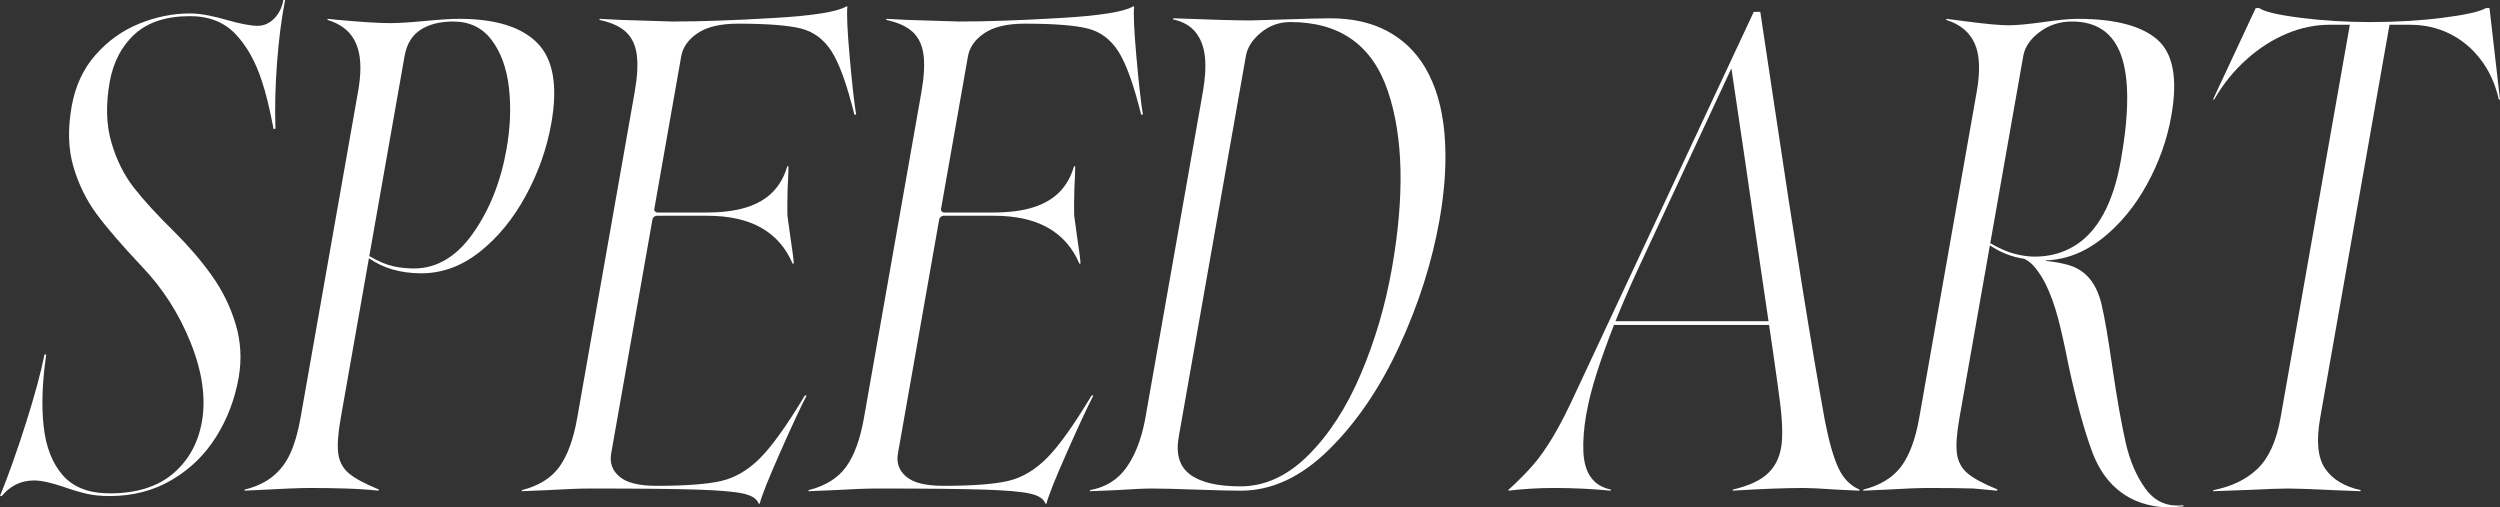
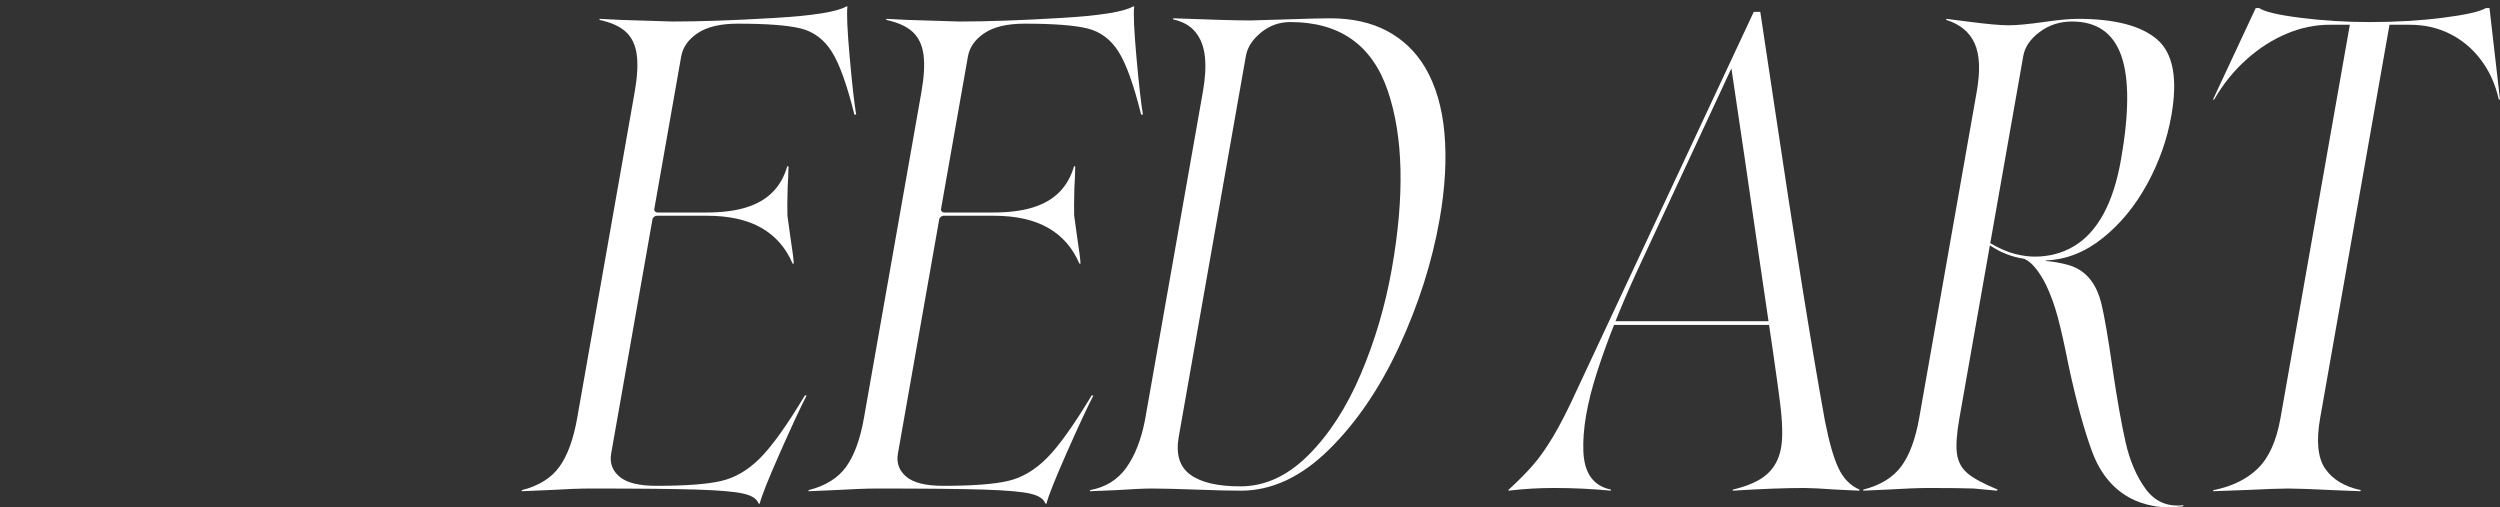
<svg xmlns="http://www.w3.org/2000/svg" id="b" viewBox="0 0 728.428 147.807">
  <rect x="0" y="0" width="728.428" height="147.807" fill="#333333" stroke="none" />
  <g id="c">
-     <path d="M7.525,123.372c2.585-8.151,4.397-14.839,5.435-20.065h.518c-1.171,7.943-1.424,14.919-.759,20.928.665,6.011,2.525,10.765,5.59,14.265,3.06,3.504,7.637,5.252,13.73,5.252,7.701,0,13.812-1.905,18.34-5.721,4.521-3.814,7.338-8.858,8.443-15.129,1.216-6.897.127-14.578-3.265-23.044-3.396-8.465-8.149-15.883-14.268-22.26-5.811-6.165-10.201-11.26-13.169-15.285-2.972-4.021-5.211-8.594-6.721-13.716-1.512-5.119-1.687-10.973-.525-17.557,1.05-5.957,3.371-10.974,6.965-15.049,3.591-4.076,7.832-7.105,12.725-9.092,4.891-1.984,9.809-2.979,14.752-2.979,1.607,0,3.356.184,5.248.549,1.889.367,3.708.811,5.455,1.332,4.05,1.151,7.053,1.725,9.008,1.725,1.838,0,3.458-.706,4.857-2.116,1.396-1.412,2.291-3.214,2.678-5.409h.518c-1.057,5.33-1.842,11.419-2.357,18.263-.519,6.846-.672,13.246-.456,19.203l-.544.157c-1.135-5.957-2.269-10.606-3.403-13.952-1.862-5.746-4.442-10.346-7.741-13.795-3.301-3.449-7.71-5.173-13.228-5.173-6.897,0-12.267,1.751-16.101,5.251-3.838,3.503-6.271,8.179-7.303,14.031-1.16,6.584-.986,12.438.525,17.557,1.511,5.122,3.696,9.511,6.559,13.168,2.86,3.659,6.79,7.944,11.787,12.854,4.205,4.182,7.85,8.441,10.939,12.776,3.084,4.337,5.389,9.041,6.909,14.109,1.521,5.07,1.811,10.268.871,15.597-1.106,6.271-3.3,12.021-6.575,17.244-3.279,5.228-7.581,9.406-12.902,12.541-5.324,3.136-11.378,4.703-18.159,4.703-2.53,0-4.787-.235-6.773-.706-1.986-.47-4.172-1.121-6.552-1.959-3.689-1.254-6.566-1.881-8.635-1.881-3.795,0-6.937,1.517-9.424,4.546h-.518c2.43-5.957,4.938-13.012,7.525-21.163Z" fill="#fff" />
-     <path d="M79.571,138.734c2.151-1.775,3.84-4.021,5.068-6.74,1.226-2.716,2.199-6.114,2.918-10.189l16.778-95.155c.719-4.076.861-7.498.431-10.267-.433-2.768-1.416-5.017-2.95-6.742-1.535-1.724-3.668-3.002-6.393-3.84l.056-.313,3.048.313c6.9.627,11.963.94,15.183.94,2.298,0,5.667-.208,10.111-.627,4.325-.416,7.639-.627,9.939-.627,10.575,0,18.18,2.352,22.812,7.054,4.629,4.703,5.988,12.49,4.072,23.357-1.29,7.317-3.767,14.344-7.426,21.084-3.662,6.742-8.13,12.204-13.407,16.382-5.28,4.182-10.964,6.271-17.056,6.271-5.979,0-11.066-1.462-15.264-4.39l-8.209,46.559c-.811,4.6-1.052,8.073-.717,10.424.331,2.353,1.375,4.261,3.129,5.723,1.752,1.465,4.666,3.032,8.742,4.702l-.229.314c-2.82-.314-6.003-.521-9.546-.628-3.546-.103-6.985-.156-10.319-.156-2.875,0-8.141.211-15.802.627l-3.304.157.055-.314c3.364-.834,6.125-2.141,8.278-3.919ZM137.834,67.956c4.828-6.843,8.08-15.021,9.758-24.533,1.123-6.374,1.348-12.384.678-18.028-.672-5.644-2.361-10.241-5.068-13.795-2.709-3.552-6.418-5.33-11.13-5.33-3.91,0-7.101.811-9.568,2.429-2.471,1.623-4.009,4.155-4.617,7.604l-10.282,58.315c2.712,1.568,5.066,2.562,7.062,2.979,1.995.419,3.97.627,5.926.627,6.665,0,12.415-3.422,17.243-10.268Z" fill="#fff" />
    <path d="M216.626,143.829c-2.484-.575-6.985-.965-13.501-1.176-6.516-.207-16.903-.313-31.156-.313-2.875,0-7.04.157-12.498.471l-7.471.313.056-.313c4.935-1.254,8.581-3.526,10.946-6.819,2.36-3.291,4.086-8.02,5.174-14.187l16.751-94.998c.774-4.389.978-7.995.613-10.816s-1.412-5.041-3.136-6.663c-1.728-1.619-4.309-2.794-7.742-3.527l.056-.313,6.153.313,15.091.47c7.933,0,17.705-.337,29.322-1.02,11.613-.678,18.709-1.802,21.286-3.37h.345c-.255,2.092-.032,7.03.665,14.814.695,7.786,1.322,13.352,1.884,16.694h-.518c-2.15-8.673-4.349-14.786-6.595-18.341-2.248-3.552-5.244-5.8-8.984-6.741-3.744-.941-9.869-1.411-18.375-1.411-5.061,0-8.956.916-11.692,2.743-2.736,1.83-4.345,4.104-4.823,6.819l-7.85,44.521c-.038.21.039.419.233.627.191.21.403.313.634.313h14.312c4.598,0,8.479-.494,11.645-1.49,3.162-.991,5.723-2.48,7.685-4.467,1.958-1.984,3.379-4.492,4.259-7.524h.345c-.024,2.092-.106,4.182-.243,6.271-.108,3.868-.127,6.584-.059,8.151l.908,6.584c.54,3.449.855,5.906.943,7.368h-.346c-1.947-4.597-4.986-8.073-9.111-10.425-4.128-2.351-9.41-3.527-15.846-3.527h-14.658c-.23,0-.479.106-.744.314-.269.21-.418.419-.455.627l-12.052,68.348c-.479,2.719.331,4.966,2.433,6.741,2.101,1.778,5.678,2.665,10.738,2.665,8.506,0,14.797-.471,18.873-1.411,4.071-.94,7.855-3.159,11.348-6.663,3.489-3.499,7.84-9.586,13.049-18.262h.518c-1.74,3.346-4.33,8.911-7.771,16.694-3.443,7.787-5.407,12.723-5.889,14.814h-.346c-.449-1.359-1.917-2.327-4.403-2.9Z" fill="#fff" />
    <path d="M300.176,143.829c-2.484-.575-6.984-.965-13.5-1.176-6.517-.207-16.904-.313-31.157-.313-2.875,0-7.04.157-12.498.471l-7.47.313.055-.313c4.934-1.254,8.581-3.526,10.945-6.819,2.361-3.291,4.088-8.02,5.175-14.187l16.751-94.998c.773-4.389.979-7.995.613-10.816s-1.412-5.041-3.136-6.663c-1.728-1.619-4.31-2.794-7.741-3.527l.055-.313,6.152.313,15.092.47c7.933,0,17.705-.337,29.322-1.02,11.613-.678,18.709-1.802,21.286-3.37h.345c-.256,2.092-.032,7.03.664,14.814.697,7.786,1.324,13.352,1.885,16.694h-.518c-2.15-8.673-4.349-14.786-6.594-18.341-2.249-3.552-5.245-5.8-8.985-6.741-3.745-.941-9.87-1.411-18.376-1.411-5.059,0-8.955.916-11.691,2.743-2.736,1.83-4.344,4.104-4.823,6.819l-7.851,44.521c-.037.21.039.419.234.627.191.21.402.313.635.313h14.312c4.596,0,8.478-.494,11.643-1.49,3.164-.991,5.725-2.48,7.686-4.467,1.959-1.984,3.379-4.492,4.259-7.524h.345c-.024,2.092-.106,4.182-.244,6.271-.107,3.868-.126,6.584-.057,8.151l.907,6.584c.54,3.449.856,5.906.942,7.368h-.344c-1.949-4.597-4.987-8.073-9.112-10.425-4.128-2.351-9.409-3.527-15.847-3.527h-14.656c-.232,0-.48.106-.745.314-.269.21-.419.419-.455.627l-12.052,68.348c-.479,2.719.332,4.966,2.433,6.741,2.101,1.778,5.679,2.665,10.737,2.665,8.506,0,14.797-.471,18.873-1.411,4.072-.94,7.856-3.159,11.35-6.663,3.488-3.499,7.838-9.586,13.048-18.262h.518c-1.74,3.346-4.33,8.911-7.772,16.694-3.441,7.787-5.406,12.723-5.889,14.814h-.344c-.45-1.359-1.918-2.327-4.404-2.9Z" fill="#fff" />
    <path d="M328.148,136.304c2.515-3.5,4.335-8.124,5.464-13.873l.11-.627,16.778-95.155c.682-3.865.872-7.235.576-10.111-.3-2.873-1.202-5.251-2.708-7.132-1.508-1.881-3.701-3.135-6.579-3.762l.056-.313c10.962.419,18.453.627,22.479.627l10.574-.313c6.129-.208,10.342-.313,12.643-.313,6.438,0,11.967,1.23,16.594,3.683,4.625,2.458,8.313,5.985,11.067,10.582,3.102,5.227,4.99,11.627,5.668,19.203.673,7.579.202,15.965-1.419,25.161-2.193,12.438-6.122,24.768-11.783,36.996-5.664,12.228-12.525,22.287-20.582,30.177-8.06,7.893-16.571,11.836-25.538,11.836-2.991,0-7.341-.104-13.05-.314-5.714-.207-10.006-.313-12.878-.313-2.186,0-5.661.157-10.43.471l-7.642.313.055-.313c4.515-.835,8.03-3.003,10.545-6.506ZM381.219,132.621c6.069-6.06,11.169-13.952,15.297-23.671,4.128-9.72,7.141-19.96,9.039-30.726,3.74-21.214,3.337-38.485-1.211-51.809-4.548-13.326-14.008-19.988-28.377-19.988-3.219,0-6.072,1.019-8.557,3.058-2.488,2.037-3.951,4.31-4.394,6.818l-19.569,110.987c-.885,5.017.221,8.676,3.324,10.974,3.1,2.3,7.983,3.448,14.652,3.448,7.126,0,13.726-3.029,19.795-9.092Z" fill="#fff" />
    <path d="M439.951,142.339c2.606-2.402,4.847-4.676,6.72-6.818,1.871-2.141,3.825-4.911,5.863-8.31,2.034-3.394,4.363-7.967,6.987-13.716L511,3.449h1.896l3.889,25.866c6.05,40.655,11.029,71.746,14.938,93.273,1.21,6.168,2.525,10.766,3.947,13.796,1.419,3.032,3.465,5.122,6.137,6.27l-.055.314-6.67-.314c-4.545-.313-7.678-.47-9.402-.47-5.518,0-12.461.263-20.83.784l.055-.314c4.437-1.043,7.746-2.532,9.928-4.468,2.178-1.932,3.556-4.519,4.127-7.759.516-2.925.418-7.263-.293-13.012-.71-5.746-2.805-20.273-6.282-43.58-2.58-17.974-5.215-35.95-7.908-53.926l-27.492,59.099c-4.852,10.557-8.734,20.355-11.648,29.392-2.917,9.042-4.246,16.75-3.991,23.123.256,6.377,2.935,10.087,8.039,11.13l-.055.314c-5.427-.521-10.958-.784-16.589-.784-4.37,0-8.784.263-13.243.784l.055-.314.4-.313ZM469.758,93.586h49.662l.324,1.098h-50.18l.193-1.098ZM504.187,19.595h.862l-.083.47h-.862l.083-.47Z" fill="#fff" />
    <path d="M627.53,147.435c-2.619-.472-4.976-1.282-7.072-2.431-4.926-2.716-8.54-7.157-10.842-13.324-2.305-6.165-4.596-14.525-6.871-25.082-1.154-5.852-2.197-10.527-3.131-14.029-.935-3.501-2.075-6.663-3.415-9.485-.935-1.881-1.942-3.5-3.022-4.86-1.084-1.357-2.211-2.297-3.383-2.822-3.589-.521-6.92-1.827-10-3.919l-8.873,50.321c-.812,4.6-1.052,8.073-.717,10.424.331,2.353,1.374,4.261,3.13,5.723,1.751,1.465,4.665,3.032,8.74,4.702l-.228.314c-2.265-.208-4.526-.417-6.787-.628-2.972-.103-7.331-.156-13.078-.156-2.759,0-6.812.156-12.153.47l-6.952.314.056-.314c4.933-1.254,8.604-3.499,11.018-6.74,2.407-3.238,4.158-7.941,5.246-14.108l16.778-95.155c1.068-6.06.858-10.738-.63-14.029-1.488-3.293-4.251-5.566-8.281-6.82l.055-.313,6.07.784c5.617.733,9.635,1.097,12.05,1.097,2.298,0,5.686-.313,10.167-.94,4.362-.627,7.693-.94,9.994-.94,10.804,0,18.527,2.014,23.164,6.035,4.636,4.025,6.005,11.42,4.106,22.183-1.216,6.897-3.567,13.535-7.045,19.909-3.482,6.376-7.801,11.627-12.952,15.755-5.155,4.13-10.681,6.297-16.581,6.505l-.027.157c1.245.105,2.425.262,3.538.47,1.111.21,2.216.47,3.312.784,2.397.733,4.383,2.038,5.947,3.919,1.564,1.881,2.711,4.338,3.443,7.368.865,3.555,1.945,9.826,3.235,18.812,1.306,8.884,2.573,16.043,3.8,21.476,1.225,5.437,3.182,9.982,5.873,13.639,2.688,3.656,6.321,5.224,10.896,4.703l.117.313c-3.178.416-6.078.392-8.695-.078ZM604.324,71.718c3.404-2.037,6.254-5.146,8.543-9.327,2.288-4.179,3.995-9.457,5.119-15.833,2.396-13.584,2.425-23.695.09-30.334-2.338-6.635-7.125-9.954-14.367-9.954-3.565,0-6.706,1.02-9.42,3.057-2.717,2.039-4.305,4.365-4.766,6.976l-9.619,54.553c2.712,1.567,5.113,2.614,7.207,3.135,2.09.524,4,.784,5.725.784,4.252,0,8.082-1.019,11.488-3.057Z" fill="#fff" />
    <path d="M657.821,136.54c3.253-3.135,5.471-8.046,6.65-14.735l20.206-114.593h-5.862c-4.255,0-8.43.862-12.526,2.587-4.098,1.723-7.919,4.153-11.459,7.289-3.811,3.346-7.04,7.317-9.689,11.914h-.344l12.458-26.649h1.034c1.426,1.046,5.397,1.987,11.919,2.822,6.519.837,13.286,1.254,20.298,1.254,7.588,0,14.673-.416,21.26-1.254,6.584-.835,10.771-1.775,12.567-2.822h1.035l3.06,26.649h-.344c-1.029-4.597-2.859-8.568-5.486-11.914-2.438-3.135-5.398-5.565-8.889-7.289-3.49-1.726-7.363-2.587-11.614-2.587h-5.863l-20.206,114.593c-1.18,6.689-.695,11.601,1.454,14.735,2.146,3.136,5.601,5.227,10.361,6.271l-.056.313-8.049-.313c-6.497-.313-10.84-.471-13.022-.471-2.301,0-6.752.157-13.36.471l-8.506.313.056-.313c5.358-1.044,9.663-3.135,12.918-6.271Z" fill="#fff" />
  </g>
</svg>